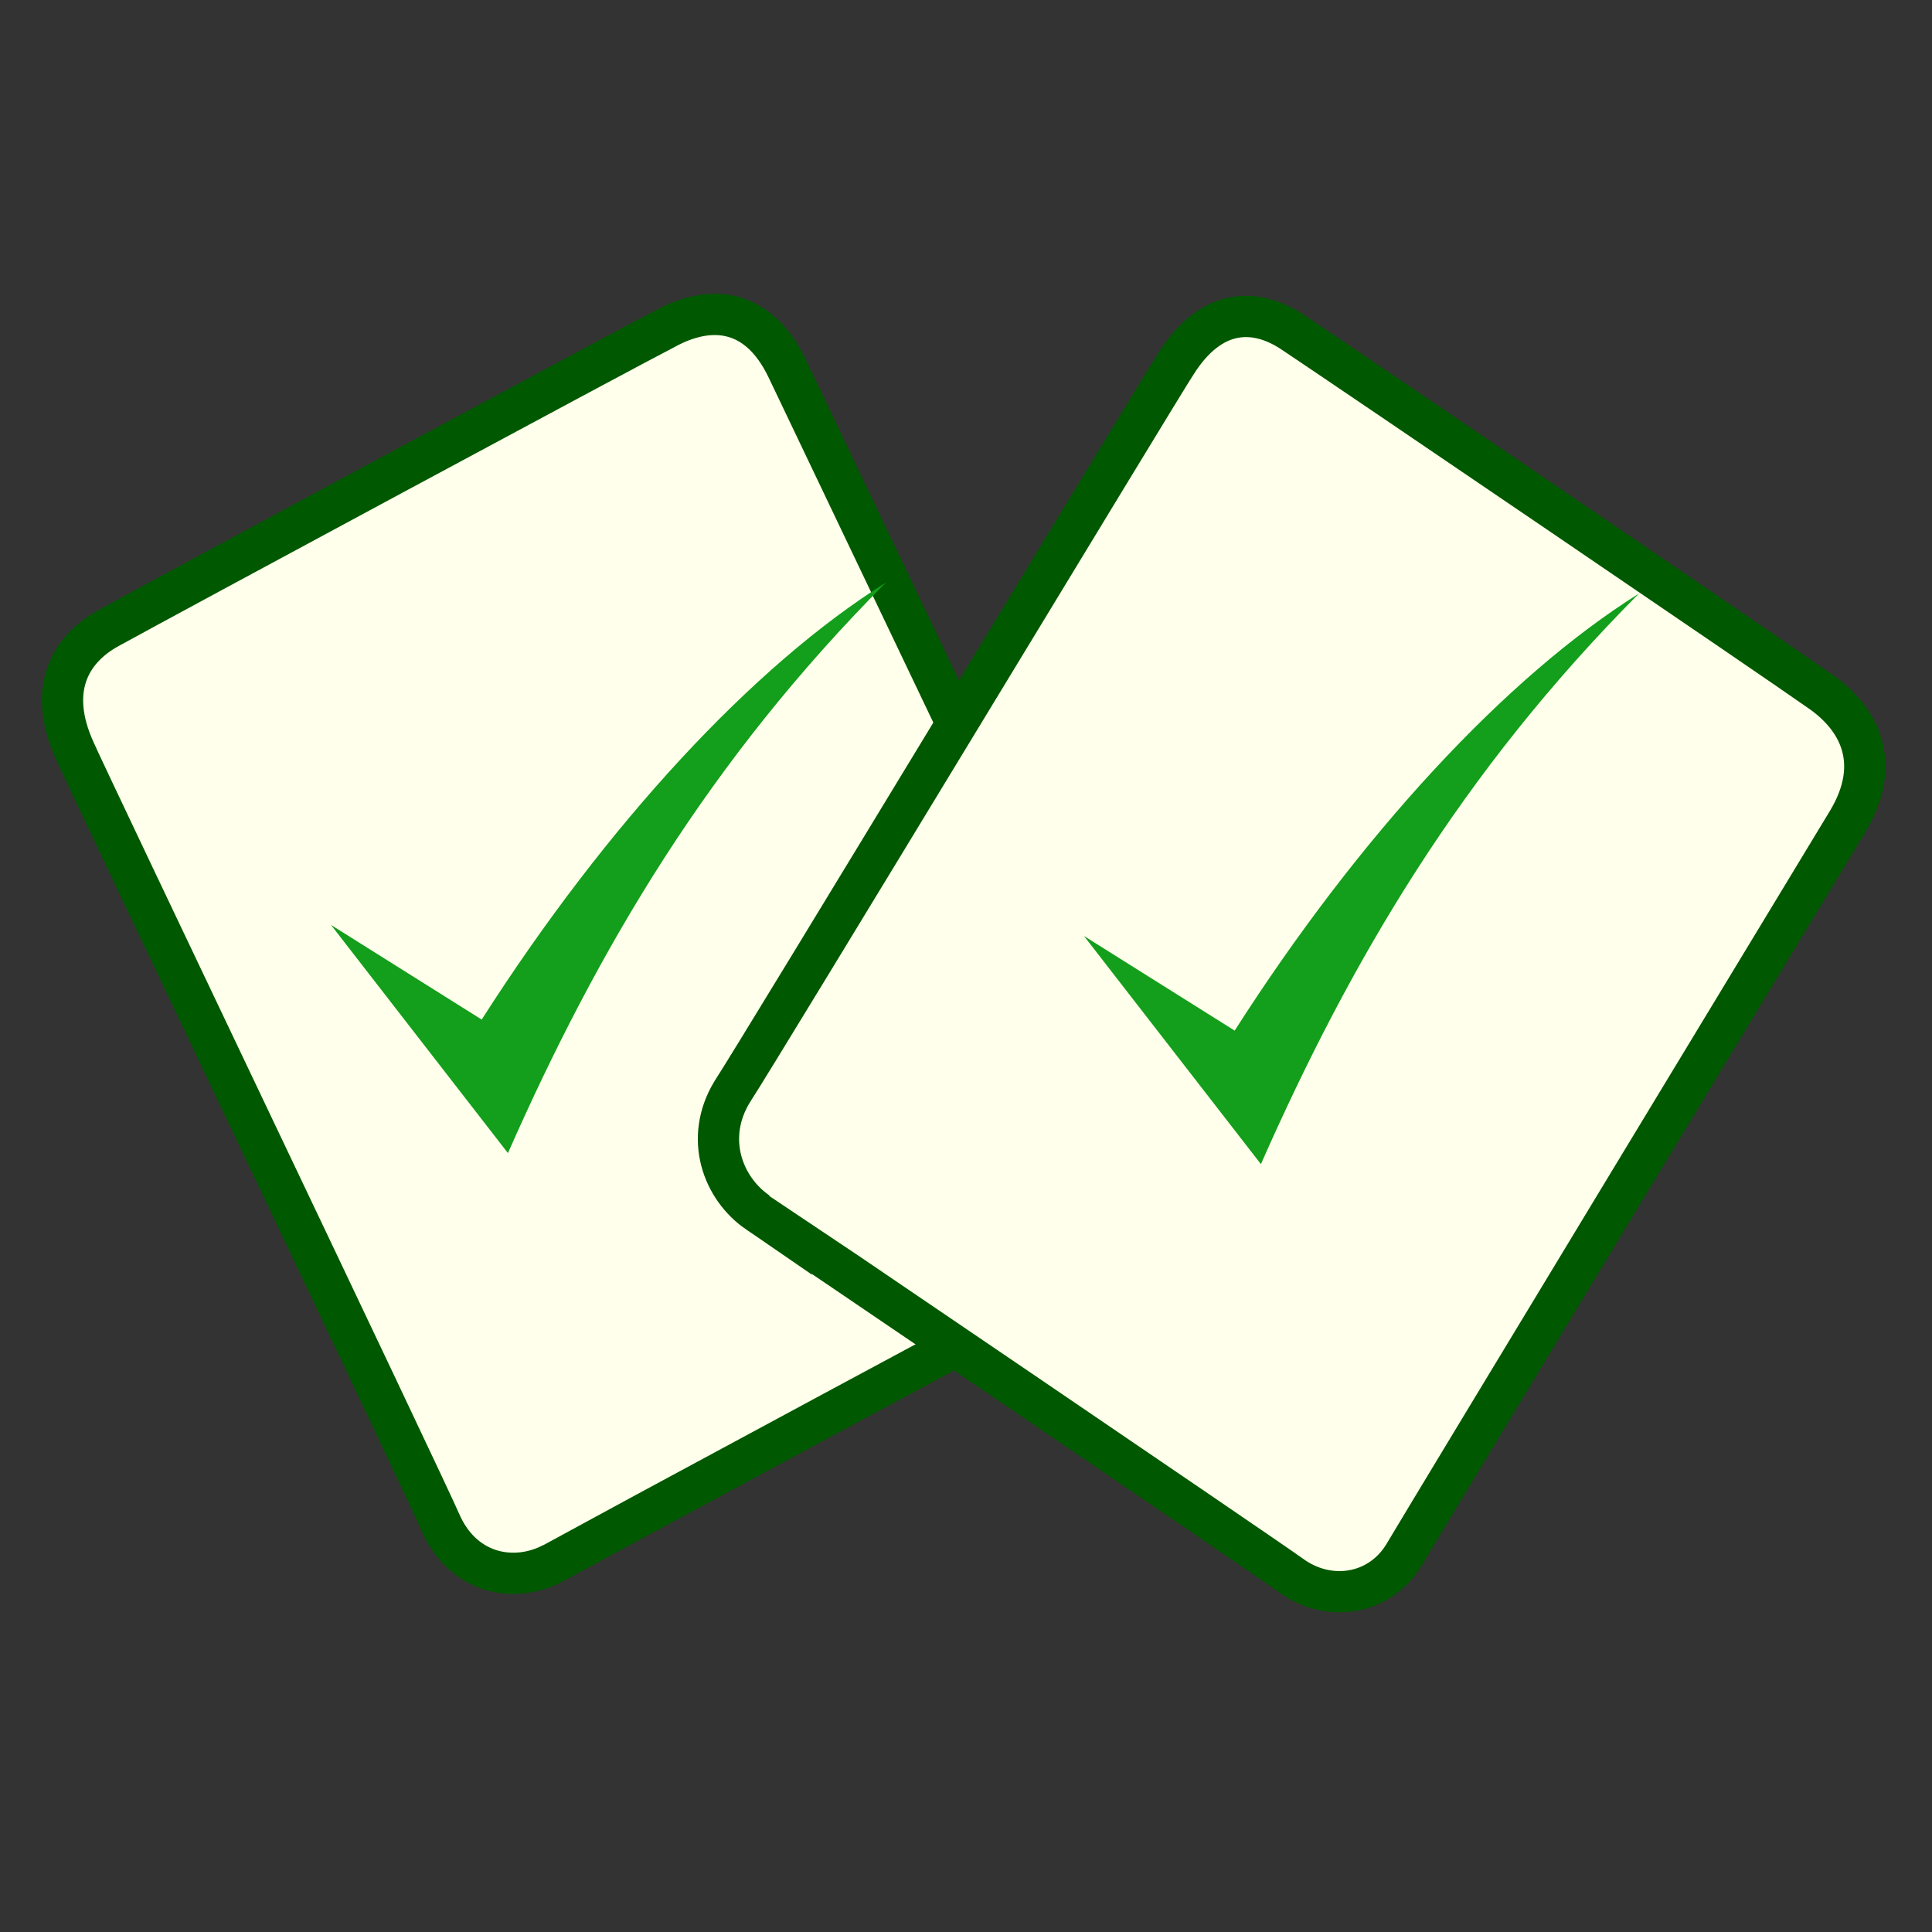
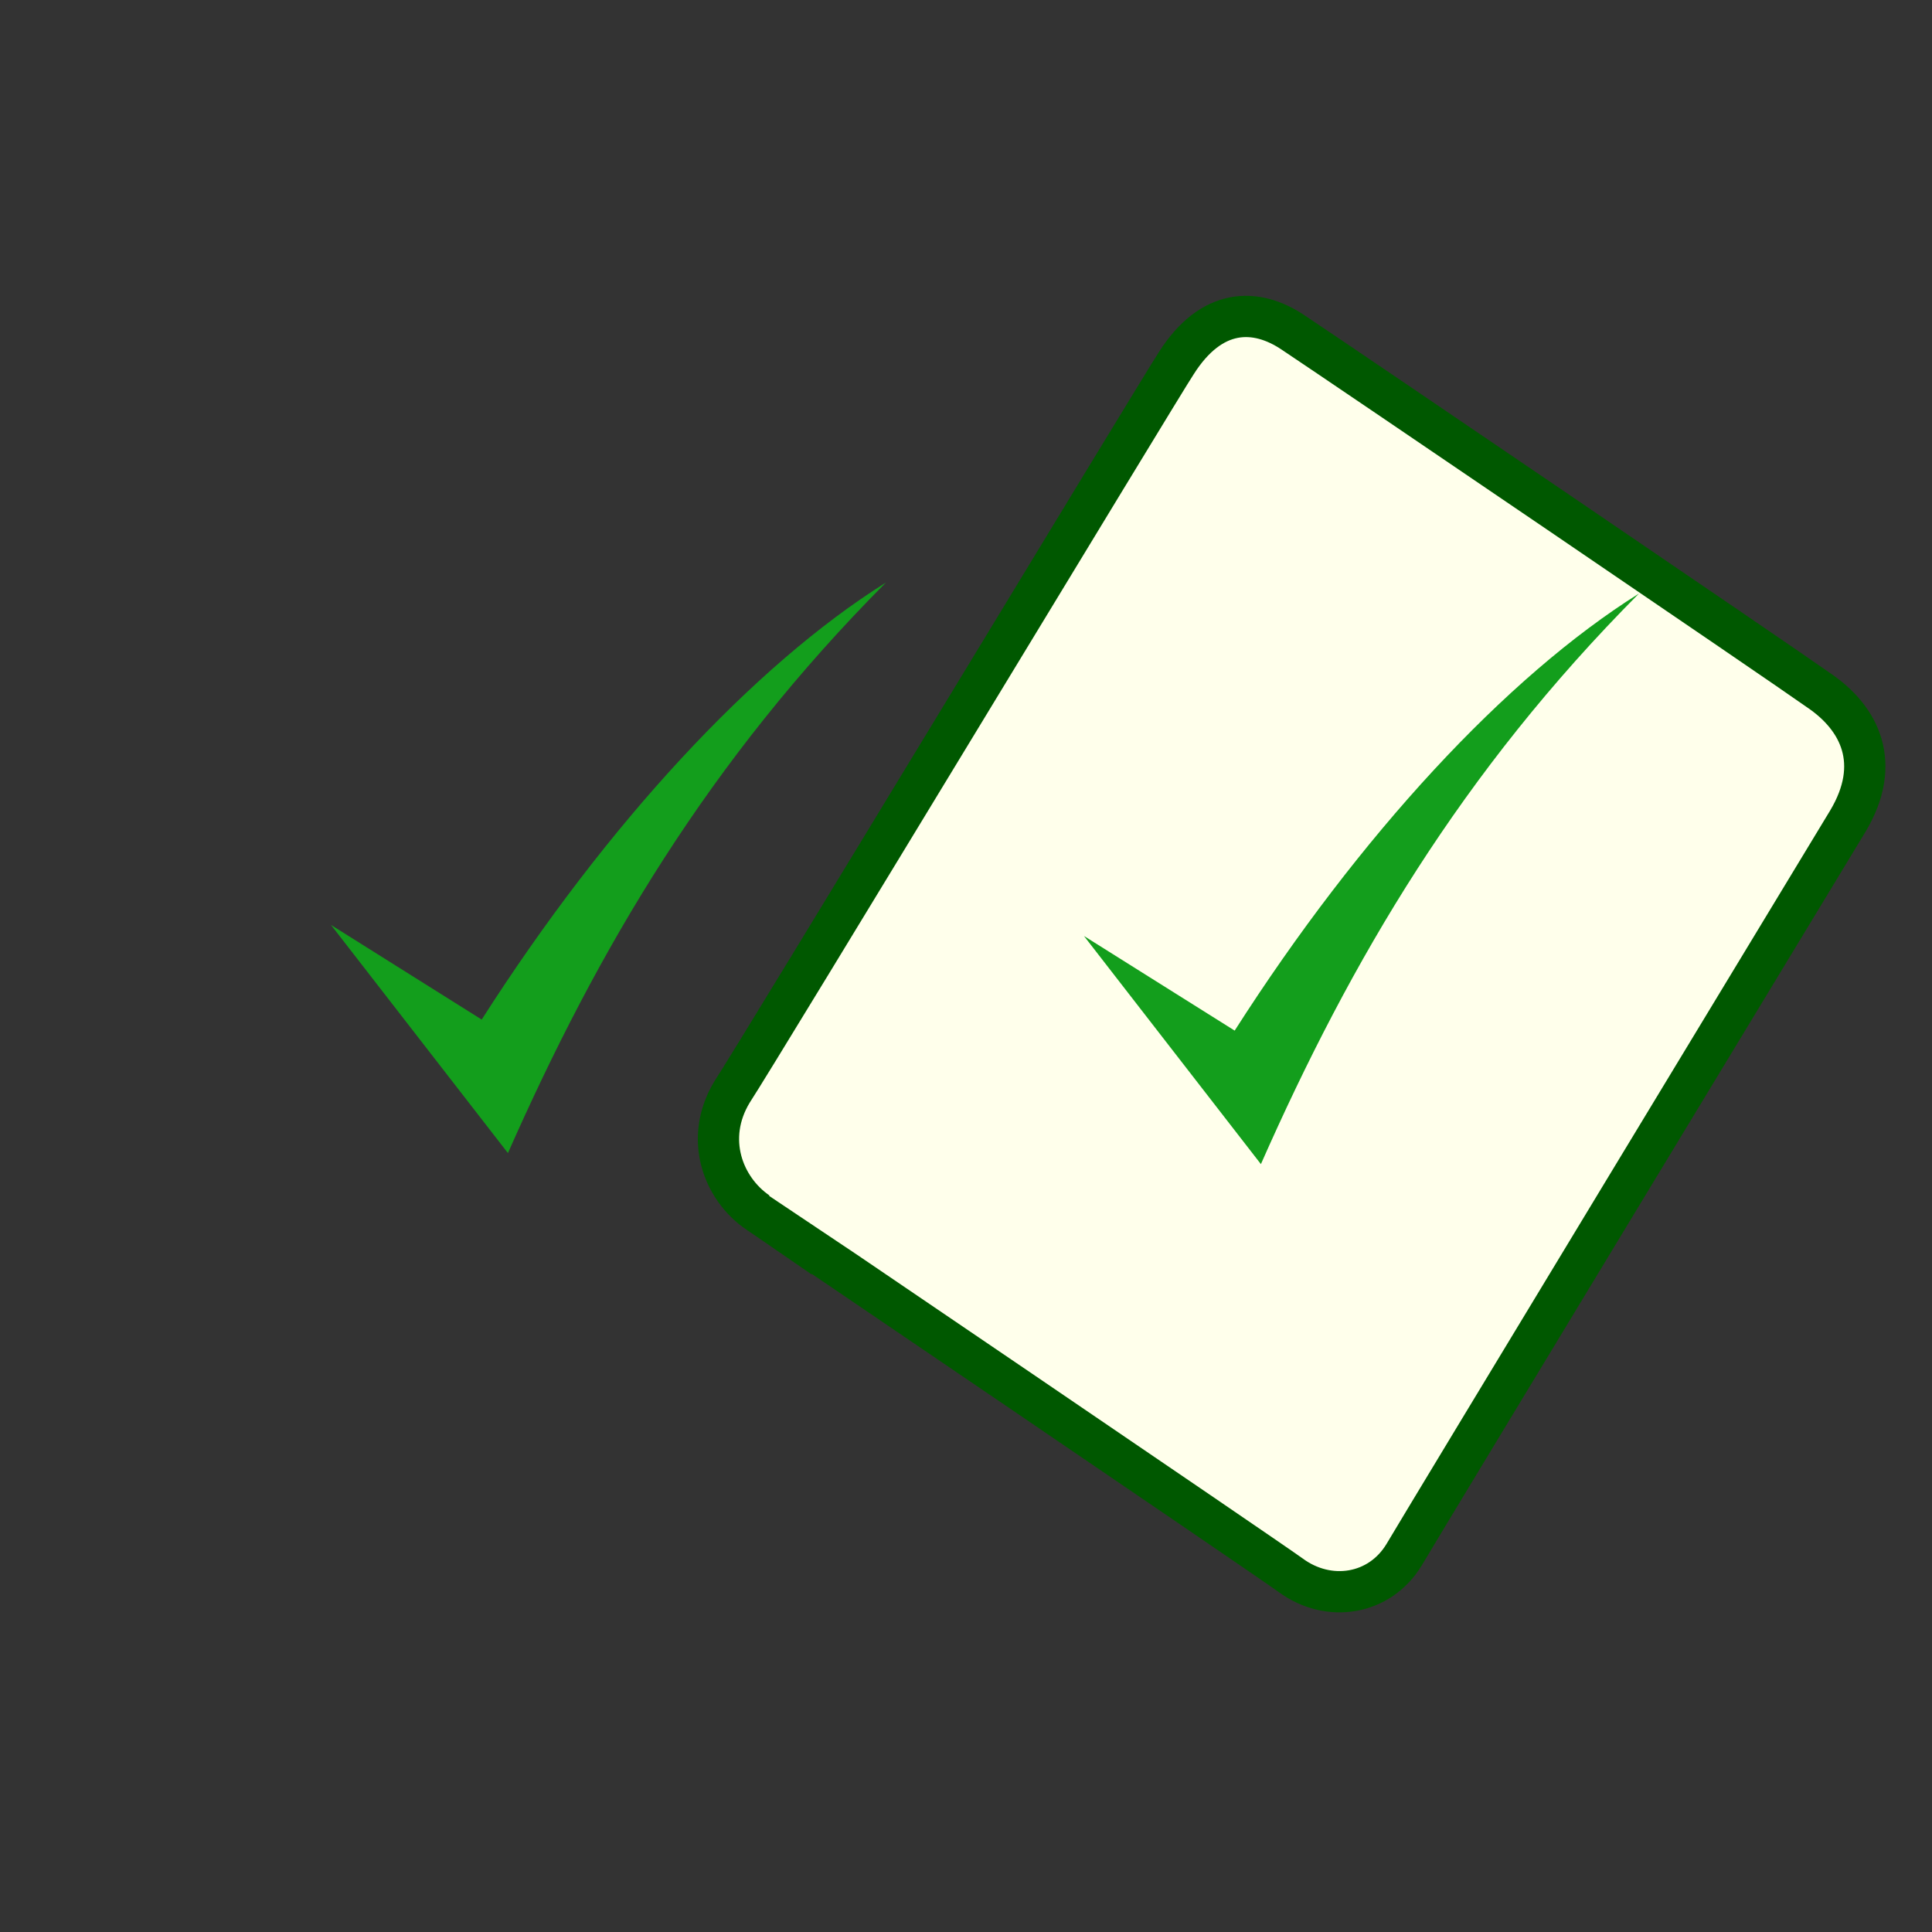
<svg xmlns="http://www.w3.org/2000/svg" xmlns:xlink="http://www.w3.org/1999/xlink" width="437.5" height="437.5">
  <rect width="100%" height="100%" fill="#333333" stroke="none" />
  <title>Cards with Checks</title>
  <defs>
    <linearGradient id="linearGradient842">
      <stop stop-color="#0c6700" offset="0" id="stop843" />
      <stop stop-color="#a7daaf" offset="1" id="stop844" />
    </linearGradient>
    <linearGradient id="linearGradient53">
      <stop stop-color="#f0ff00" offset="0" id="stop54" />
      <stop stop-color="#176f00" offset="1" id="stop55" />
    </linearGradient>
    <linearGradient id="linearGradient48">
      <stop stop-color="#000000" stop-opacity="0.729" offset="0" id="stop49" />
      <stop stop-color="#000000" stop-opacity="0" offset="1" id="stop50" />
    </linearGradient>
    <linearGradient y2="0.807" y1="0.605" xlink:href="#linearGradient842" x2="0.88" x1="0.511" id="linearGradient51" />
    <linearGradient y2="1" y1="0" xlink:href="#linearGradient53" x2="1" x1="0" id="linearGradient52" />
    <radialGradient xlink:href="#linearGradient48" r="0.5" id="radialGradient577" fy="0.5" fx="0.5" cy="0.5" cx="0.5" />
    <radialGradient xlink:href="#linearGradient842" r="0.31" id="radialGradient845" fy="0.816" fx="0.546" cy="0.632" cx="0.568" />
    <radialGradient xlink:href="#linearGradient842" r="0.452" id="radialGradient846" fy="0.609" fx="0.335" cy="0.477" cx="0.414" />
    <radialGradient xlink:href="#linearGradient48" r="0.707" id="radialGradient614" fy="0.266" fx="0.579" cy="0.148" cx="0.747" />
    <symbol id="svg_5" height="480" width="640">
      <title>Check mark</title>
      <g>
        <title>Layer 1</title>
        <g id="svg_1">
          <g id="svg_2">
            <path d="m299.777,181.077l6.774,7.533c3.452,-6.742 7.677,-12.944 14.468,-18.832c-5.083,2.748 -10.686,7.967 -15.472,14.425l-5.771,-3.125z" id="svg_3" stroke-miterlimit="4" stroke-width="0" stroke="#000000" fill="#139e1c" />
          </g>
        </g>
      </g>
    </symbol>
  </defs>
  <g>
    <title>Layer 1</title>
-     <path fill="#ffffeb" fill-rule="evenodd" stroke="#005800" stroke-width="9.344" id="path583" d="m125.206,354.006c-8.382,4.469 -19.773,2.7 -25.128,-8.497c-4.502,-10.389 -81.022,-170.445 -83.141,-175.501c-6.279,-13.781 -1.163,-23.008 7.759,-27.85c12.277,-6.777 116.889,-63.115 125.989,-67.763c10.018,-5.472 20.871,-4.762 27.495,8.889c5.24,10.985 79.676,166.986 84.125,176.039c4.686,9.733 0.273,21.273 -9.247,25.918c-7.093,3.573 -123.192,66.166 -127.852,68.764z" />
    <path fill="#ffffeb" fill-rule="evenodd" stroke="#005800" stroke-width="9.344" id="path624" d="m171.596,274.559c-7.877,-5.405 -12.208,-16.72 -5.82,-27.289c6.164,-9.379 97.501,-160.438 100.537,-164.938c8.021,-12.723 18.111,-12.716 26.565,-7.007c11.726,7.799 110.497,74.962 118.884,80.933c9.521,6.393 14.44,16.68 6.7,29.653c-6.275,10.357 -95.371,157.455 -100.476,166.11c-5.538,9.216 -17.152,11.023 -25.749,4.667c-6.497,-4.679 -116.169,-79.182 -120.641,-82.13z" />
    <use id="svg_7" x="35.222" y="4.115" transform="matrix(5.917 0 0 6.861 -1736.74 -1058.67)" xlink:href="#svg_5" />
    <use id="svg_8" x="40.123" y="8.779" transform="matrix(5.917 0 0 6.861 -1936.25 -1093.17)" xlink:href="#svg_5" />
  </g>
</svg>